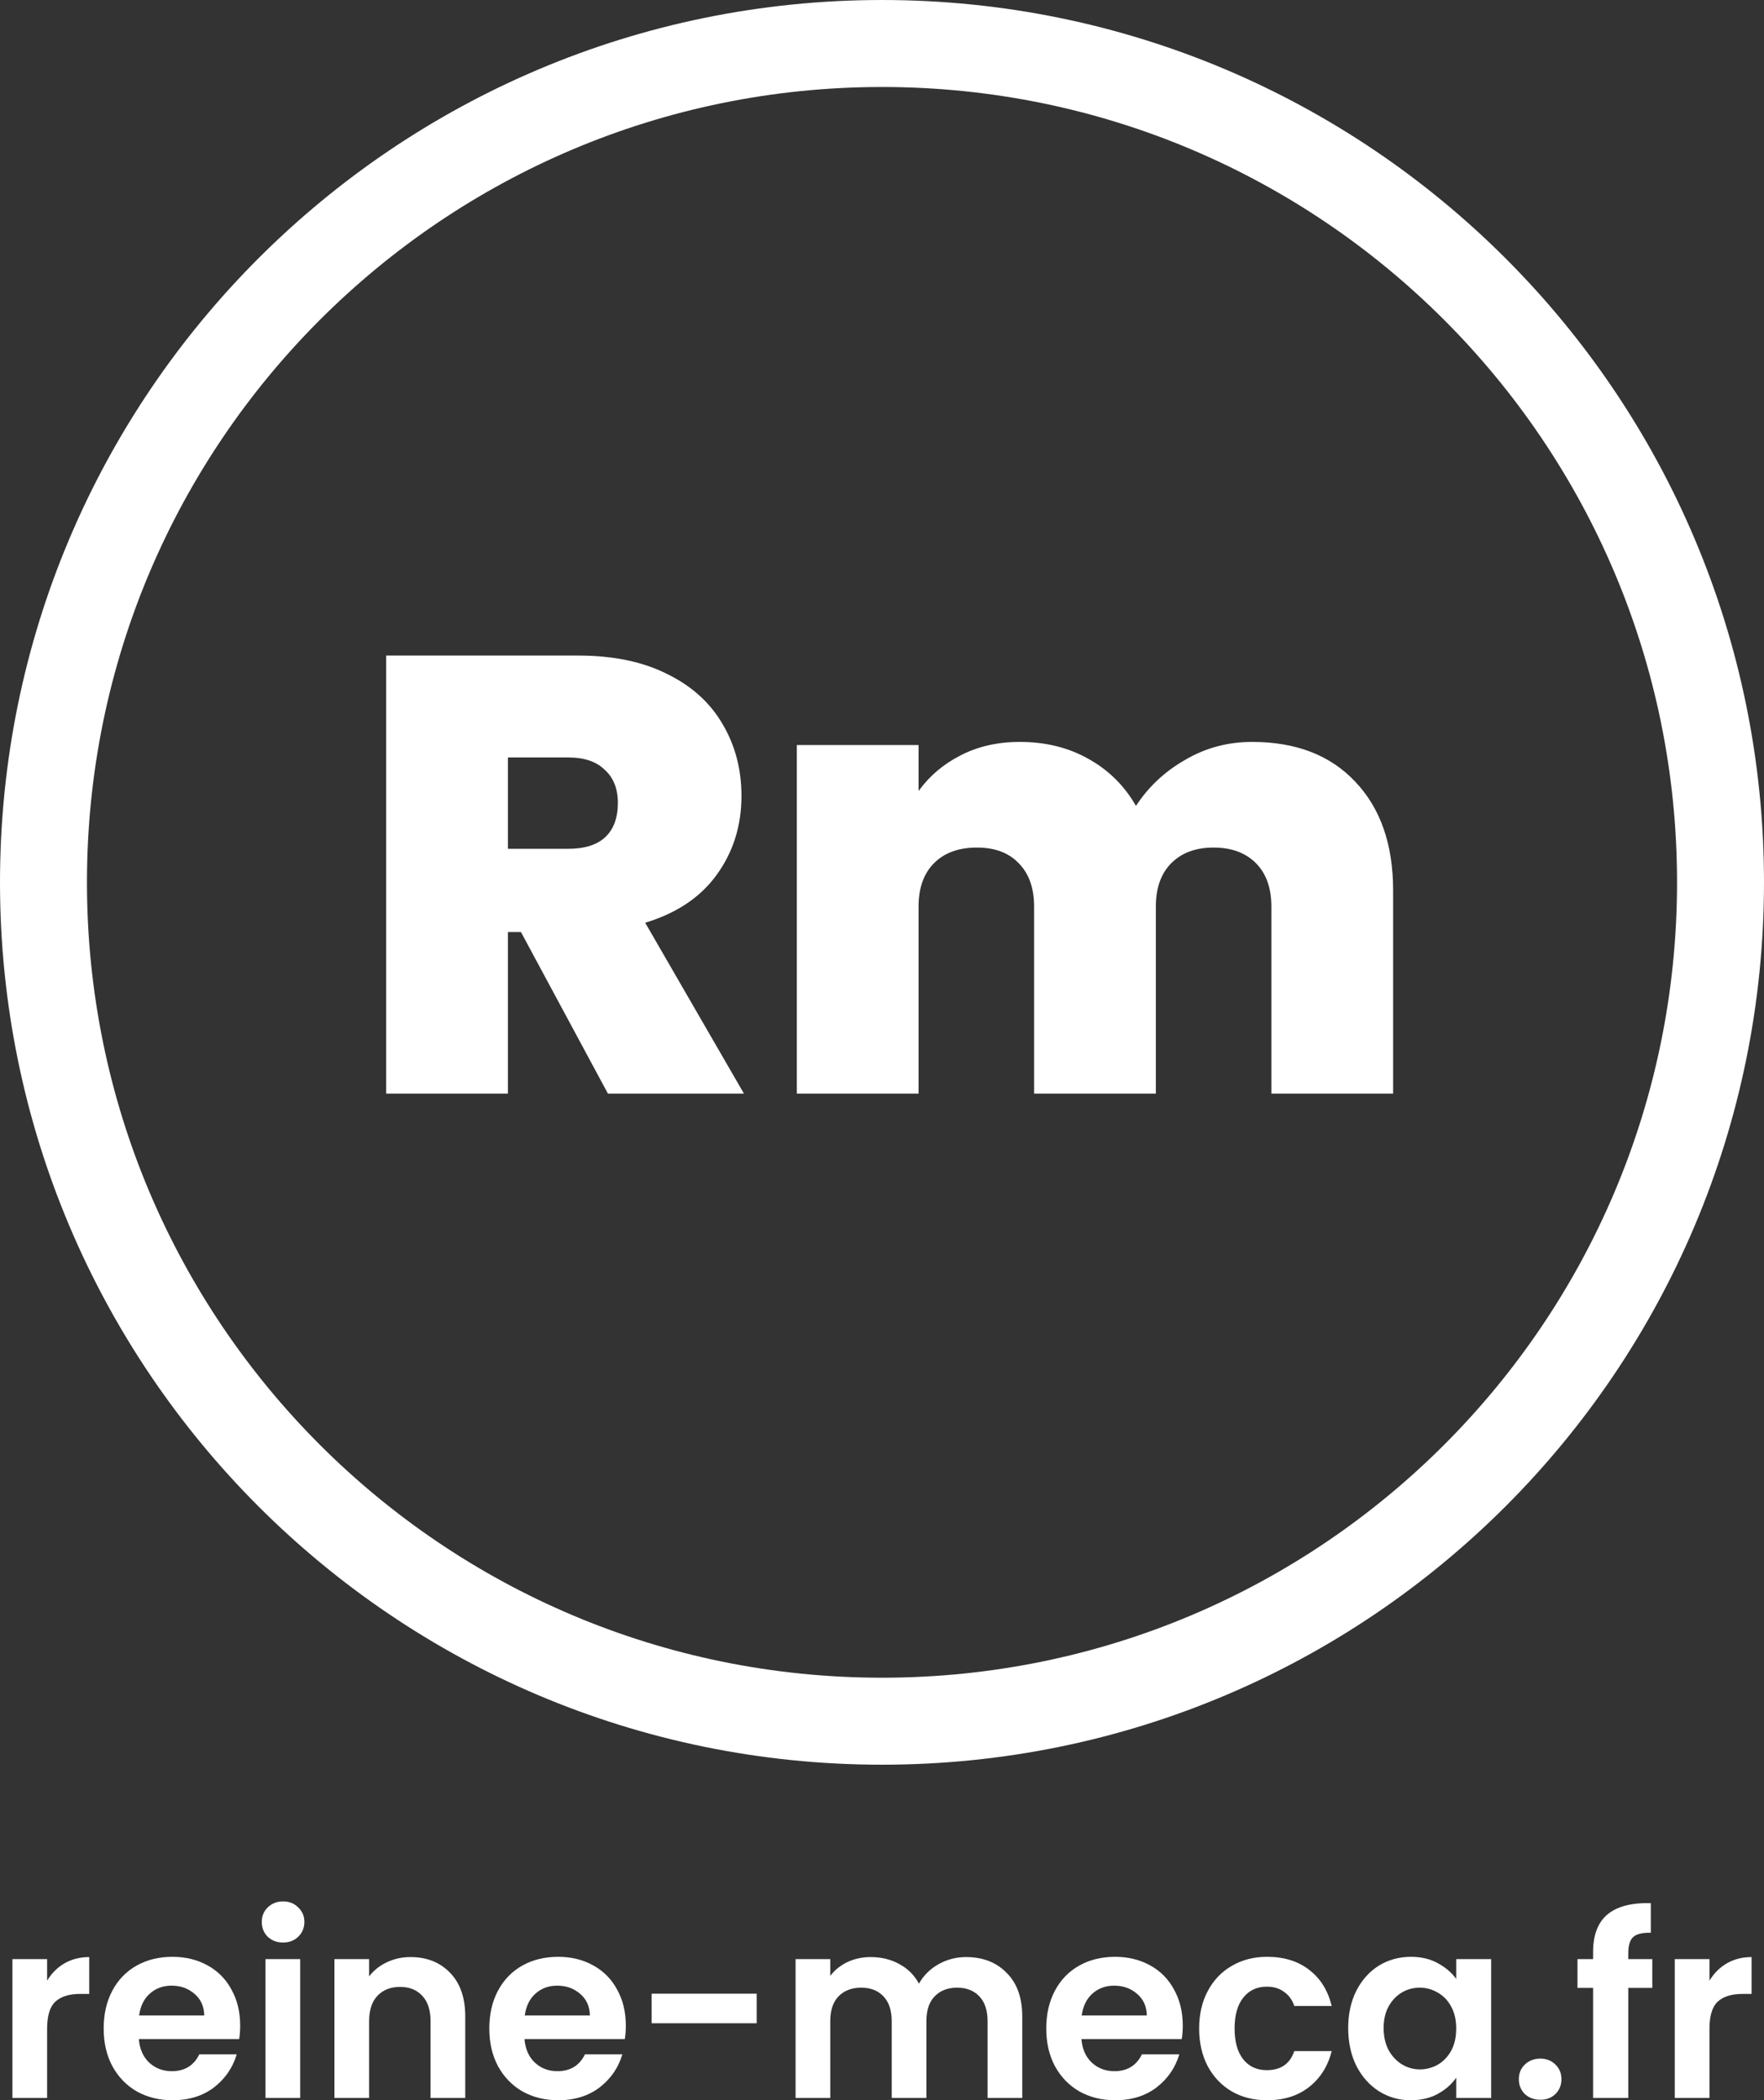
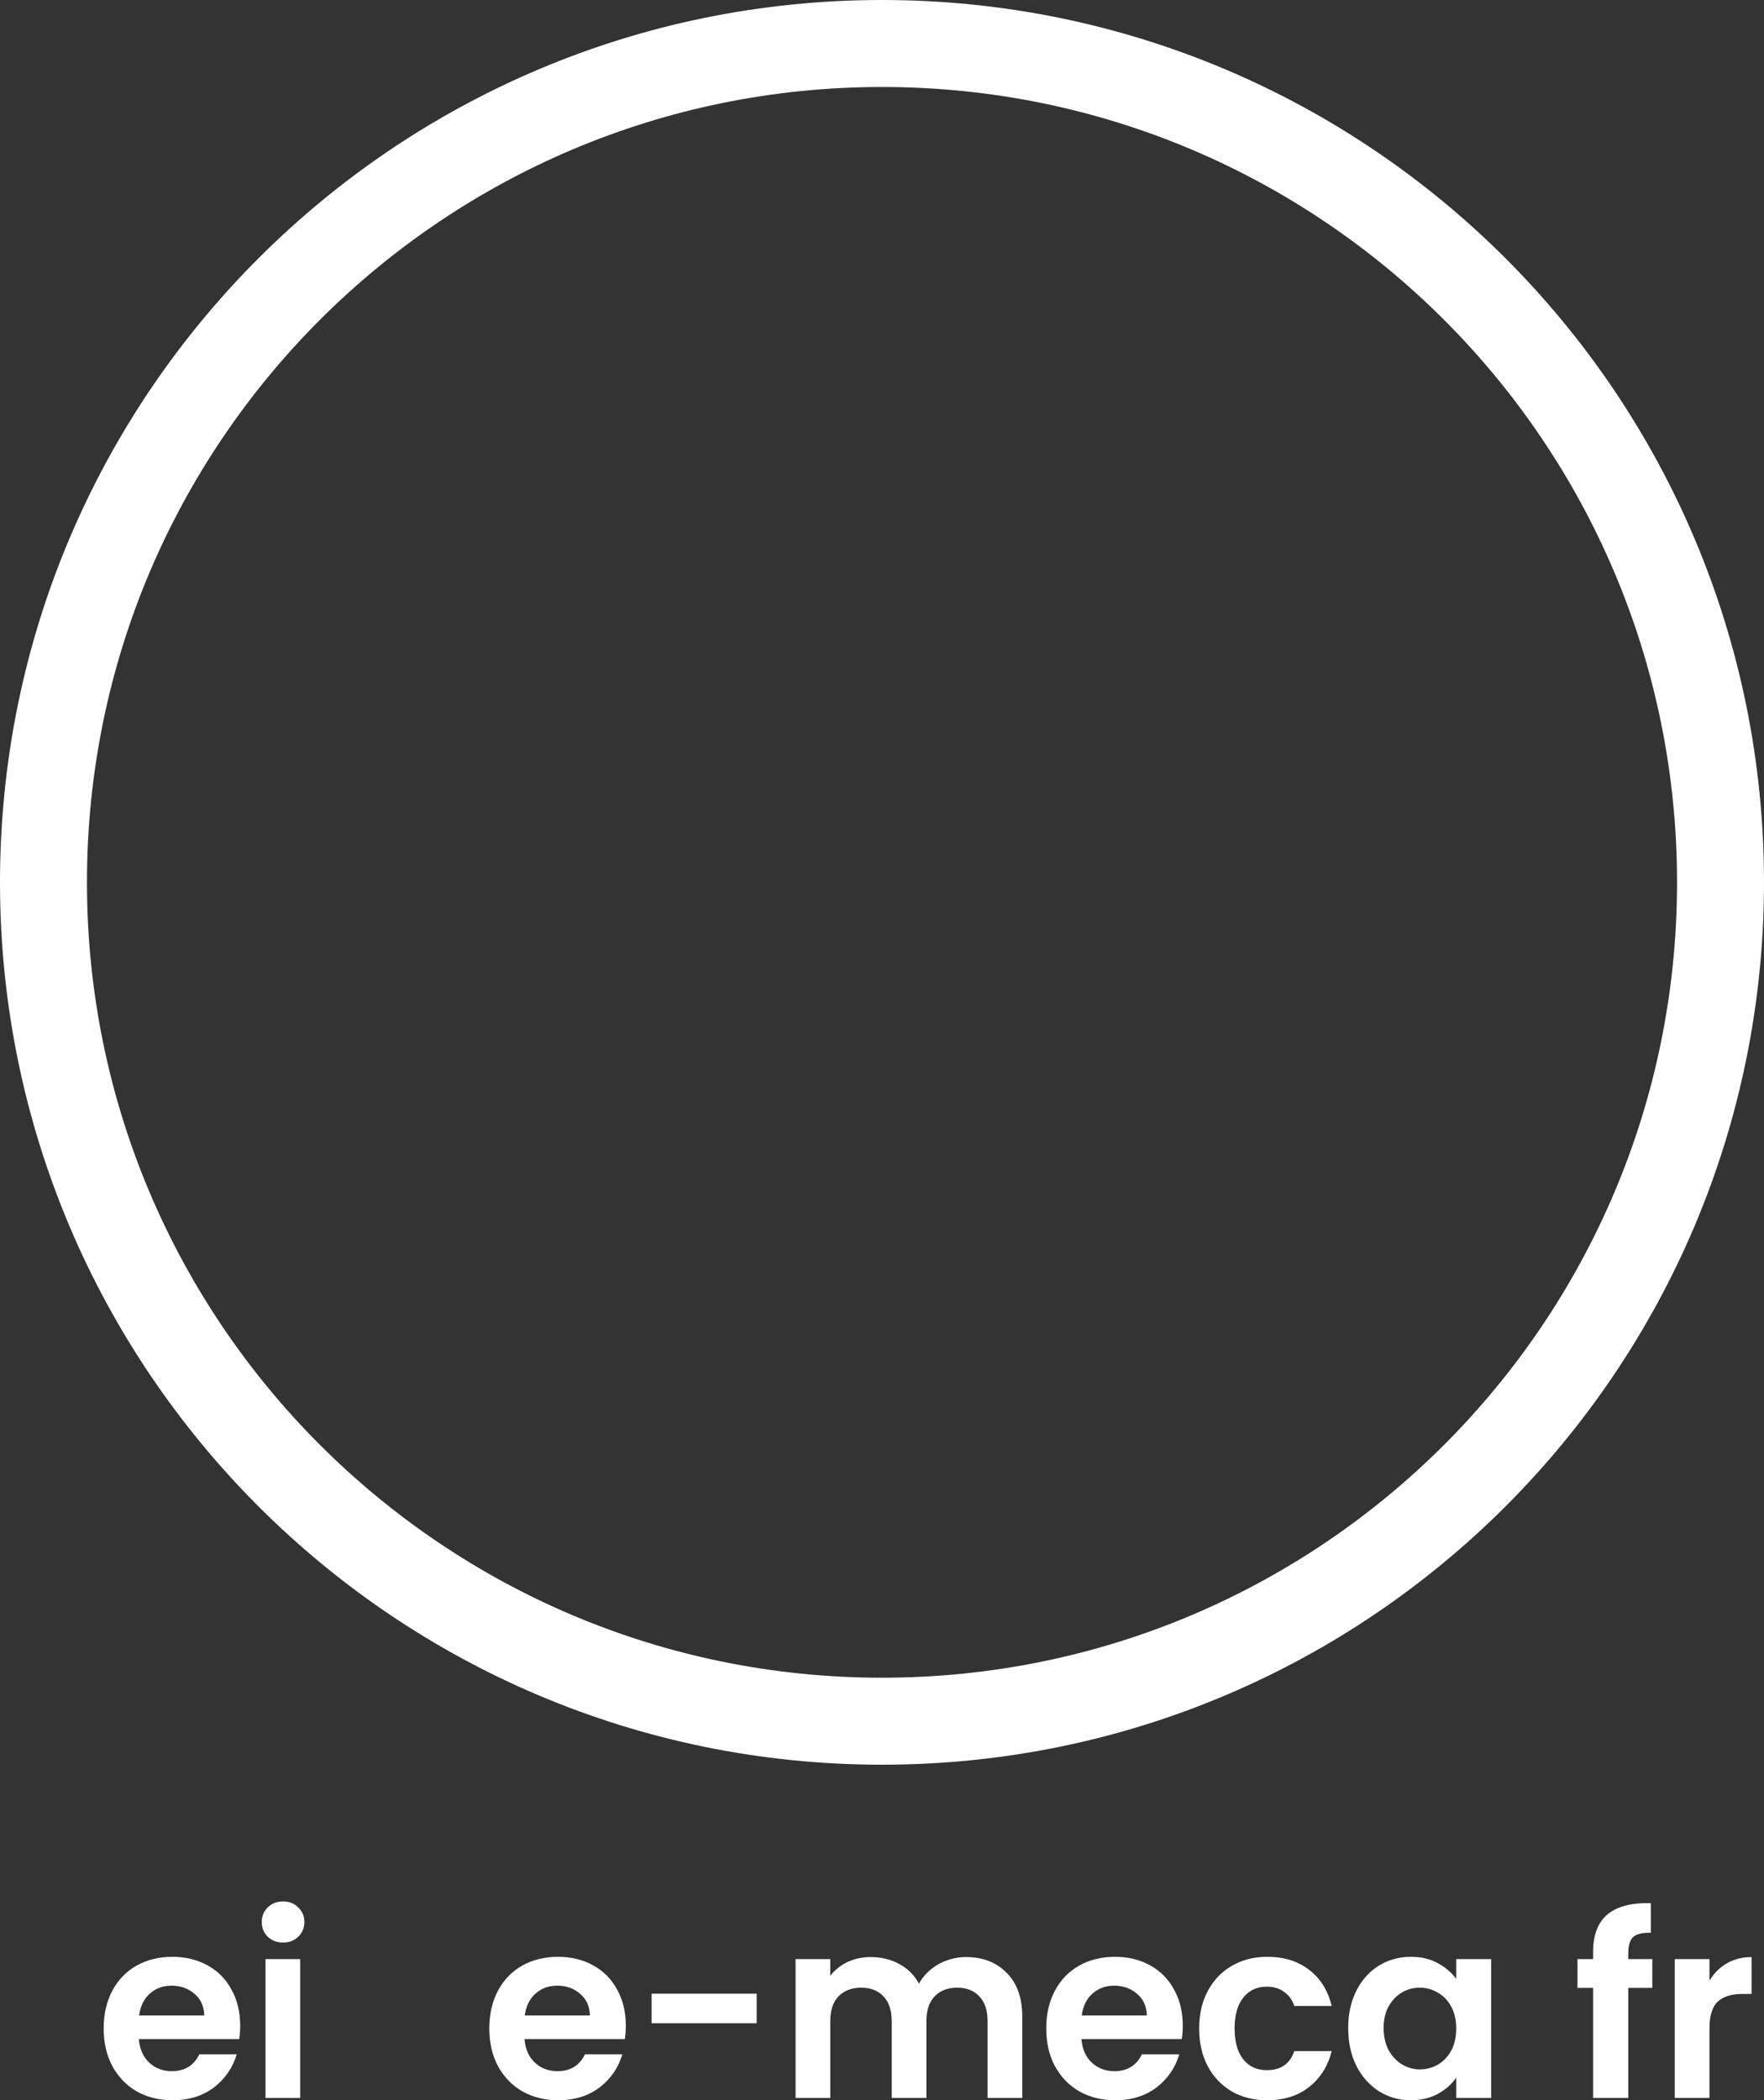
<svg xmlns="http://www.w3.org/2000/svg" width="142" height="169" viewBox="0 0 142 169" fill="none">
  <rect x="0" y="0" width="142" height="169" fill="#333333" stroke="none" />
  <path d="M71 3.5C108.279 3.5 138.5 33.721 138.5 71C138.5 108.279 108.279 138.5 71 138.5C33.721 138.5 3.5 108.279 3.5 71C3.5 33.721 33.721 3.5 71 3.5Z" stroke="white" stroke-width="7" />
-   <path d="M48.937 88L41.937 75H40.887V88H31.087V52.75H46.537C49.37 52.75 51.77 53.25 53.737 54.25C55.704 55.217 57.187 56.567 58.187 58.3C59.187 60 59.687 61.917 59.687 64.05C59.687 66.45 59.02 68.567 57.687 70.4C56.387 72.2 54.47 73.483 51.937 74.25L59.887 88H48.937ZM40.887 68.3H45.737C47.07 68.3 48.07 67.983 48.737 67.35C49.404 66.717 49.737 65.8 49.737 64.6C49.737 63.467 49.387 62.583 48.687 61.95C48.02 61.283 47.037 60.95 45.737 60.95H40.887V68.3ZM100.794 59.7C104.327 59.7 107.094 60.767 109.094 62.9C111.127 65.033 112.144 67.95 112.144 71.65V88H102.344V72.95C102.344 71.45 101.927 70.283 101.094 69.45C100.26 68.617 99.127 68.2 97.694 68.2C96.26 68.2 95.127 68.617 94.294 69.45C93.46 70.283 93.044 71.45 93.044 72.95V88H83.244V72.95C83.244 71.45 82.827 70.283 81.994 69.45C81.194 68.617 80.077 68.2 78.644 68.2C77.177 68.2 76.027 68.617 75.194 69.45C74.36 70.283 73.944 71.45 73.944 72.95V88H64.144V59.95H73.944V63.65C74.81 62.45 75.927 61.5 77.294 60.8C78.694 60.067 80.294 59.7 82.094 59.7C84.16 59.7 85.994 60.15 87.594 61.05C89.227 61.95 90.51 63.217 91.444 64.85C92.444 63.317 93.76 62.083 95.394 61.15C97.027 60.183 98.827 59.7 100.794 59.7Z" fill="white" />
-   <path d="M3.792 159.376C4.151 158.784 4.616 158.32 5.188 157.984C5.773 157.647 6.438 157.479 7.182 157.479V160.445H6.444C5.567 160.445 4.902 160.654 4.45 161.071C4.011 161.488 3.792 162.214 3.792 163.25V168.818H1V157.641H3.792V159.376Z" fill="white" />
  <path d="M19.334 162.987C19.334 163.391 19.307 163.754 19.254 164.077H11.177C11.243 164.884 11.523 165.516 12.014 165.974C12.507 166.431 13.111 166.66 13.829 166.66C14.866 166.66 15.604 166.209 16.043 165.308H19.055C18.735 166.384 18.124 167.272 17.22 167.971C16.316 168.657 15.205 169 13.889 169C12.826 169 11.868 168.765 11.017 168.294C10.18 167.81 9.522 167.13 9.043 166.256C8.578 165.382 8.345 164.373 8.345 163.23C8.345 162.073 8.578 161.057 9.043 160.183C9.508 159.309 10.16 158.636 10.997 158.165C11.835 157.694 12.799 157.459 13.889 157.459C14.94 157.459 15.877 157.688 16.701 158.145C17.539 158.602 18.184 159.255 18.636 160.102C19.101 160.936 19.334 161.898 19.334 162.987ZM16.442 162.18C16.429 161.454 16.169 160.876 15.664 160.445C15.159 160.001 14.541 159.779 13.809 159.779C13.118 159.779 12.533 159.995 12.054 160.425C11.589 160.842 11.303 161.427 11.197 162.18H16.442Z" fill="white" />
  <path d="M22.788 156.309C22.296 156.309 21.884 156.154 21.551 155.845C21.232 155.522 21.073 155.125 21.073 154.654C21.073 154.184 21.232 153.794 21.551 153.484C21.884 153.161 22.296 153 22.788 153C23.279 153 23.685 153.161 24.004 153.484C24.337 153.794 24.503 154.184 24.503 154.654C24.503 155.125 24.337 155.522 24.004 155.845C23.685 156.154 23.279 156.309 22.788 156.309ZM24.164 157.641V168.818H21.372V157.641H24.164Z" fill="white" />
-   <path d="M33.045 157.479C34.361 157.479 35.425 157.903 36.236 158.75C37.047 159.584 37.452 160.755 37.452 162.261V168.818H34.66V162.644C34.66 161.757 34.441 161.077 34.002 160.607C33.563 160.122 32.965 159.88 32.207 159.88C31.436 159.88 30.824 160.122 30.372 160.607C29.934 161.077 29.714 161.757 29.714 162.644V168.818H26.922V157.641H29.714V159.033C30.087 158.549 30.558 158.172 31.13 157.903C31.715 157.62 32.353 157.479 33.045 157.479Z" fill="white" />
  <path d="M50.378 162.987C50.378 163.391 50.351 163.754 50.298 164.077H42.221C42.288 164.884 42.567 165.516 43.059 165.974C43.551 166.431 44.156 166.66 44.874 166.66C45.911 166.66 46.649 166.209 47.087 165.308H50.099C49.78 166.384 49.168 167.272 48.264 167.971C47.36 168.657 46.25 169 44.934 169C43.87 169 42.913 168.765 42.062 168.294C41.224 167.81 40.566 167.13 40.087 166.256C39.622 165.382 39.389 164.373 39.389 163.23C39.389 162.073 39.622 161.057 40.087 160.183C40.553 159.309 41.204 158.636 42.042 158.165C42.879 157.694 43.843 157.459 44.934 157.459C45.984 157.459 46.921 157.688 47.745 158.145C48.583 158.602 49.228 159.255 49.68 160.102C50.145 160.936 50.378 161.898 50.378 162.987ZM47.486 162.18C47.473 161.454 47.214 160.876 46.708 160.445C46.203 160.001 45.585 159.779 44.854 159.779C44.162 159.779 43.577 159.995 43.099 160.425C42.633 160.842 42.347 161.427 42.241 162.18H47.486Z" fill="white" />
  <path d="M60.912 160.425V162.806H52.456V160.425H60.912Z" fill="white" />
  <path d="M77.764 157.479C79.12 157.479 80.21 157.903 81.034 158.75C81.872 159.584 82.291 160.755 82.291 162.261V168.818H79.499V162.644C79.499 161.77 79.279 161.104 78.841 160.647C78.402 160.176 77.804 159.941 77.046 159.941C76.288 159.941 75.683 160.176 75.231 160.647C74.792 161.104 74.573 161.77 74.573 162.644V168.818H71.781V162.644C71.781 161.77 71.561 161.104 71.123 160.647C70.684 160.176 70.086 159.941 69.328 159.941C68.557 159.941 67.945 160.176 67.493 160.647C67.054 161.104 66.835 161.77 66.835 162.644V168.818H64.043V157.641H66.835V158.992C67.194 158.522 67.653 158.152 68.211 157.883C68.783 157.614 69.408 157.479 70.086 157.479C70.95 157.479 71.721 157.668 72.399 158.044C73.077 158.407 73.602 158.932 73.975 159.618C74.334 158.972 74.852 158.454 75.53 158.064C76.222 157.674 76.966 157.479 77.764 157.479Z" fill="white" />
  <path d="M95.211 162.987C95.211 163.391 95.184 163.754 95.131 164.077H87.054C87.121 164.884 87.4 165.516 87.892 165.974C88.384 166.431 88.989 166.66 89.707 166.66C90.744 166.66 91.482 166.209 91.92 165.308H94.932C94.613 166.384 94.001 167.272 93.097 167.971C92.193 168.657 91.083 169 89.767 169C88.703 169 87.746 168.765 86.895 168.294C86.057 167.81 85.399 167.13 84.92 166.256C84.455 165.382 84.222 164.373 84.222 163.23C84.222 162.073 84.455 161.057 84.92 160.183C85.386 159.309 86.037 158.636 86.875 158.165C87.712 157.694 88.676 157.459 89.767 157.459C90.817 157.459 91.754 157.688 92.579 158.145C93.416 158.602 94.061 159.255 94.513 160.102C94.978 160.936 95.211 161.898 95.211 162.987ZM92.319 162.18C92.306 161.454 92.047 160.876 91.541 160.445C91.036 160.001 90.418 159.779 89.687 159.779C88.995 159.779 88.41 159.995 87.932 160.425C87.466 160.842 87.181 161.427 87.074 162.18H92.319Z" fill="white" />
  <path d="M96.531 163.23C96.531 162.073 96.764 161.064 97.229 160.203C97.694 159.329 98.339 158.656 99.163 158.185C99.988 157.701 100.932 157.459 101.995 157.459C103.365 157.459 104.495 157.809 105.386 158.508C106.29 159.194 106.895 160.163 107.201 161.414H104.189C104.03 160.929 103.757 160.553 103.372 160.284C102.999 160.001 102.534 159.86 101.976 159.86C101.178 159.86 100.546 160.156 100.081 160.748C99.616 161.326 99.383 162.153 99.383 163.23C99.383 164.292 99.616 165.119 100.081 165.711C100.546 166.29 101.178 166.579 101.976 166.579C103.106 166.579 103.844 166.068 104.189 165.045H107.201C106.895 166.256 106.29 167.218 105.386 167.931C104.482 168.644 103.352 169 101.995 169C100.932 169 99.988 168.765 99.163 168.294C98.339 167.81 97.694 167.137 97.229 166.276C96.764 165.402 96.531 164.386 96.531 163.23Z" fill="white" />
  <path d="M108.528 163.189C108.528 162.059 108.747 161.057 109.186 160.183C109.638 159.309 110.243 158.636 111.001 158.165C111.772 157.694 112.63 157.459 113.574 157.459C114.398 157.459 115.116 157.627 115.728 157.963C116.352 158.3 116.851 158.723 117.223 159.235V157.641H120.035V168.818H117.223V167.184C116.864 167.709 116.366 168.146 115.728 168.496C115.103 168.832 114.378 169 113.554 169C112.623 169 111.772 168.758 111.001 168.274C110.243 167.789 109.638 167.11 109.186 166.236C108.747 165.348 108.528 164.332 108.528 163.189ZM117.223 163.23C117.223 162.544 117.09 161.958 116.824 161.474C116.559 160.976 116.2 160.6 115.747 160.344C115.295 160.075 114.81 159.941 114.292 159.941C113.773 159.941 113.294 160.069 112.856 160.324C112.417 160.58 112.058 160.956 111.779 161.454C111.513 161.938 111.38 162.517 111.38 163.189C111.38 163.862 111.513 164.454 111.779 164.965C112.058 165.462 112.417 165.846 112.856 166.115C113.308 166.384 113.786 166.518 114.292 166.518C114.81 166.518 115.295 166.391 115.747 166.135C116.2 165.866 116.559 165.489 116.824 165.005C117.09 164.507 117.223 163.916 117.223 163.23Z" fill="white" />
-   <path d="M123.999 168.96C123.493 168.96 123.075 168.805 122.742 168.496C122.423 168.173 122.264 167.776 122.264 167.305C122.264 166.834 122.423 166.444 122.742 166.135C123.075 165.812 123.493 165.651 123.999 165.651C124.491 165.651 124.896 165.812 125.215 166.135C125.534 166.444 125.694 166.834 125.694 167.305C125.694 167.776 125.534 168.173 125.215 168.496C124.896 168.805 124.491 168.96 123.999 168.96Z" fill="white" />
  <path d="M133.008 159.961H131.074V168.818H128.242V159.961H126.985V157.641H128.242V157.076C128.242 155.704 128.627 154.695 129.399 154.049C130.17 153.404 131.333 153.101 132.889 153.141V155.522C132.211 155.509 131.739 155.623 131.473 155.865C131.207 156.107 131.074 156.544 131.074 157.177V157.641H133.008V159.961Z" fill="white" />
  <path d="M137.61 159.376C137.969 158.784 138.434 158.32 139.006 157.984C139.591 157.647 140.255 157.479 141 157.479V160.445H140.262C139.385 160.445 138.72 160.654 138.268 161.071C137.829 161.488 137.61 162.214 137.61 163.25V168.818H134.818V157.641H137.61V159.376Z" fill="white" />
</svg>